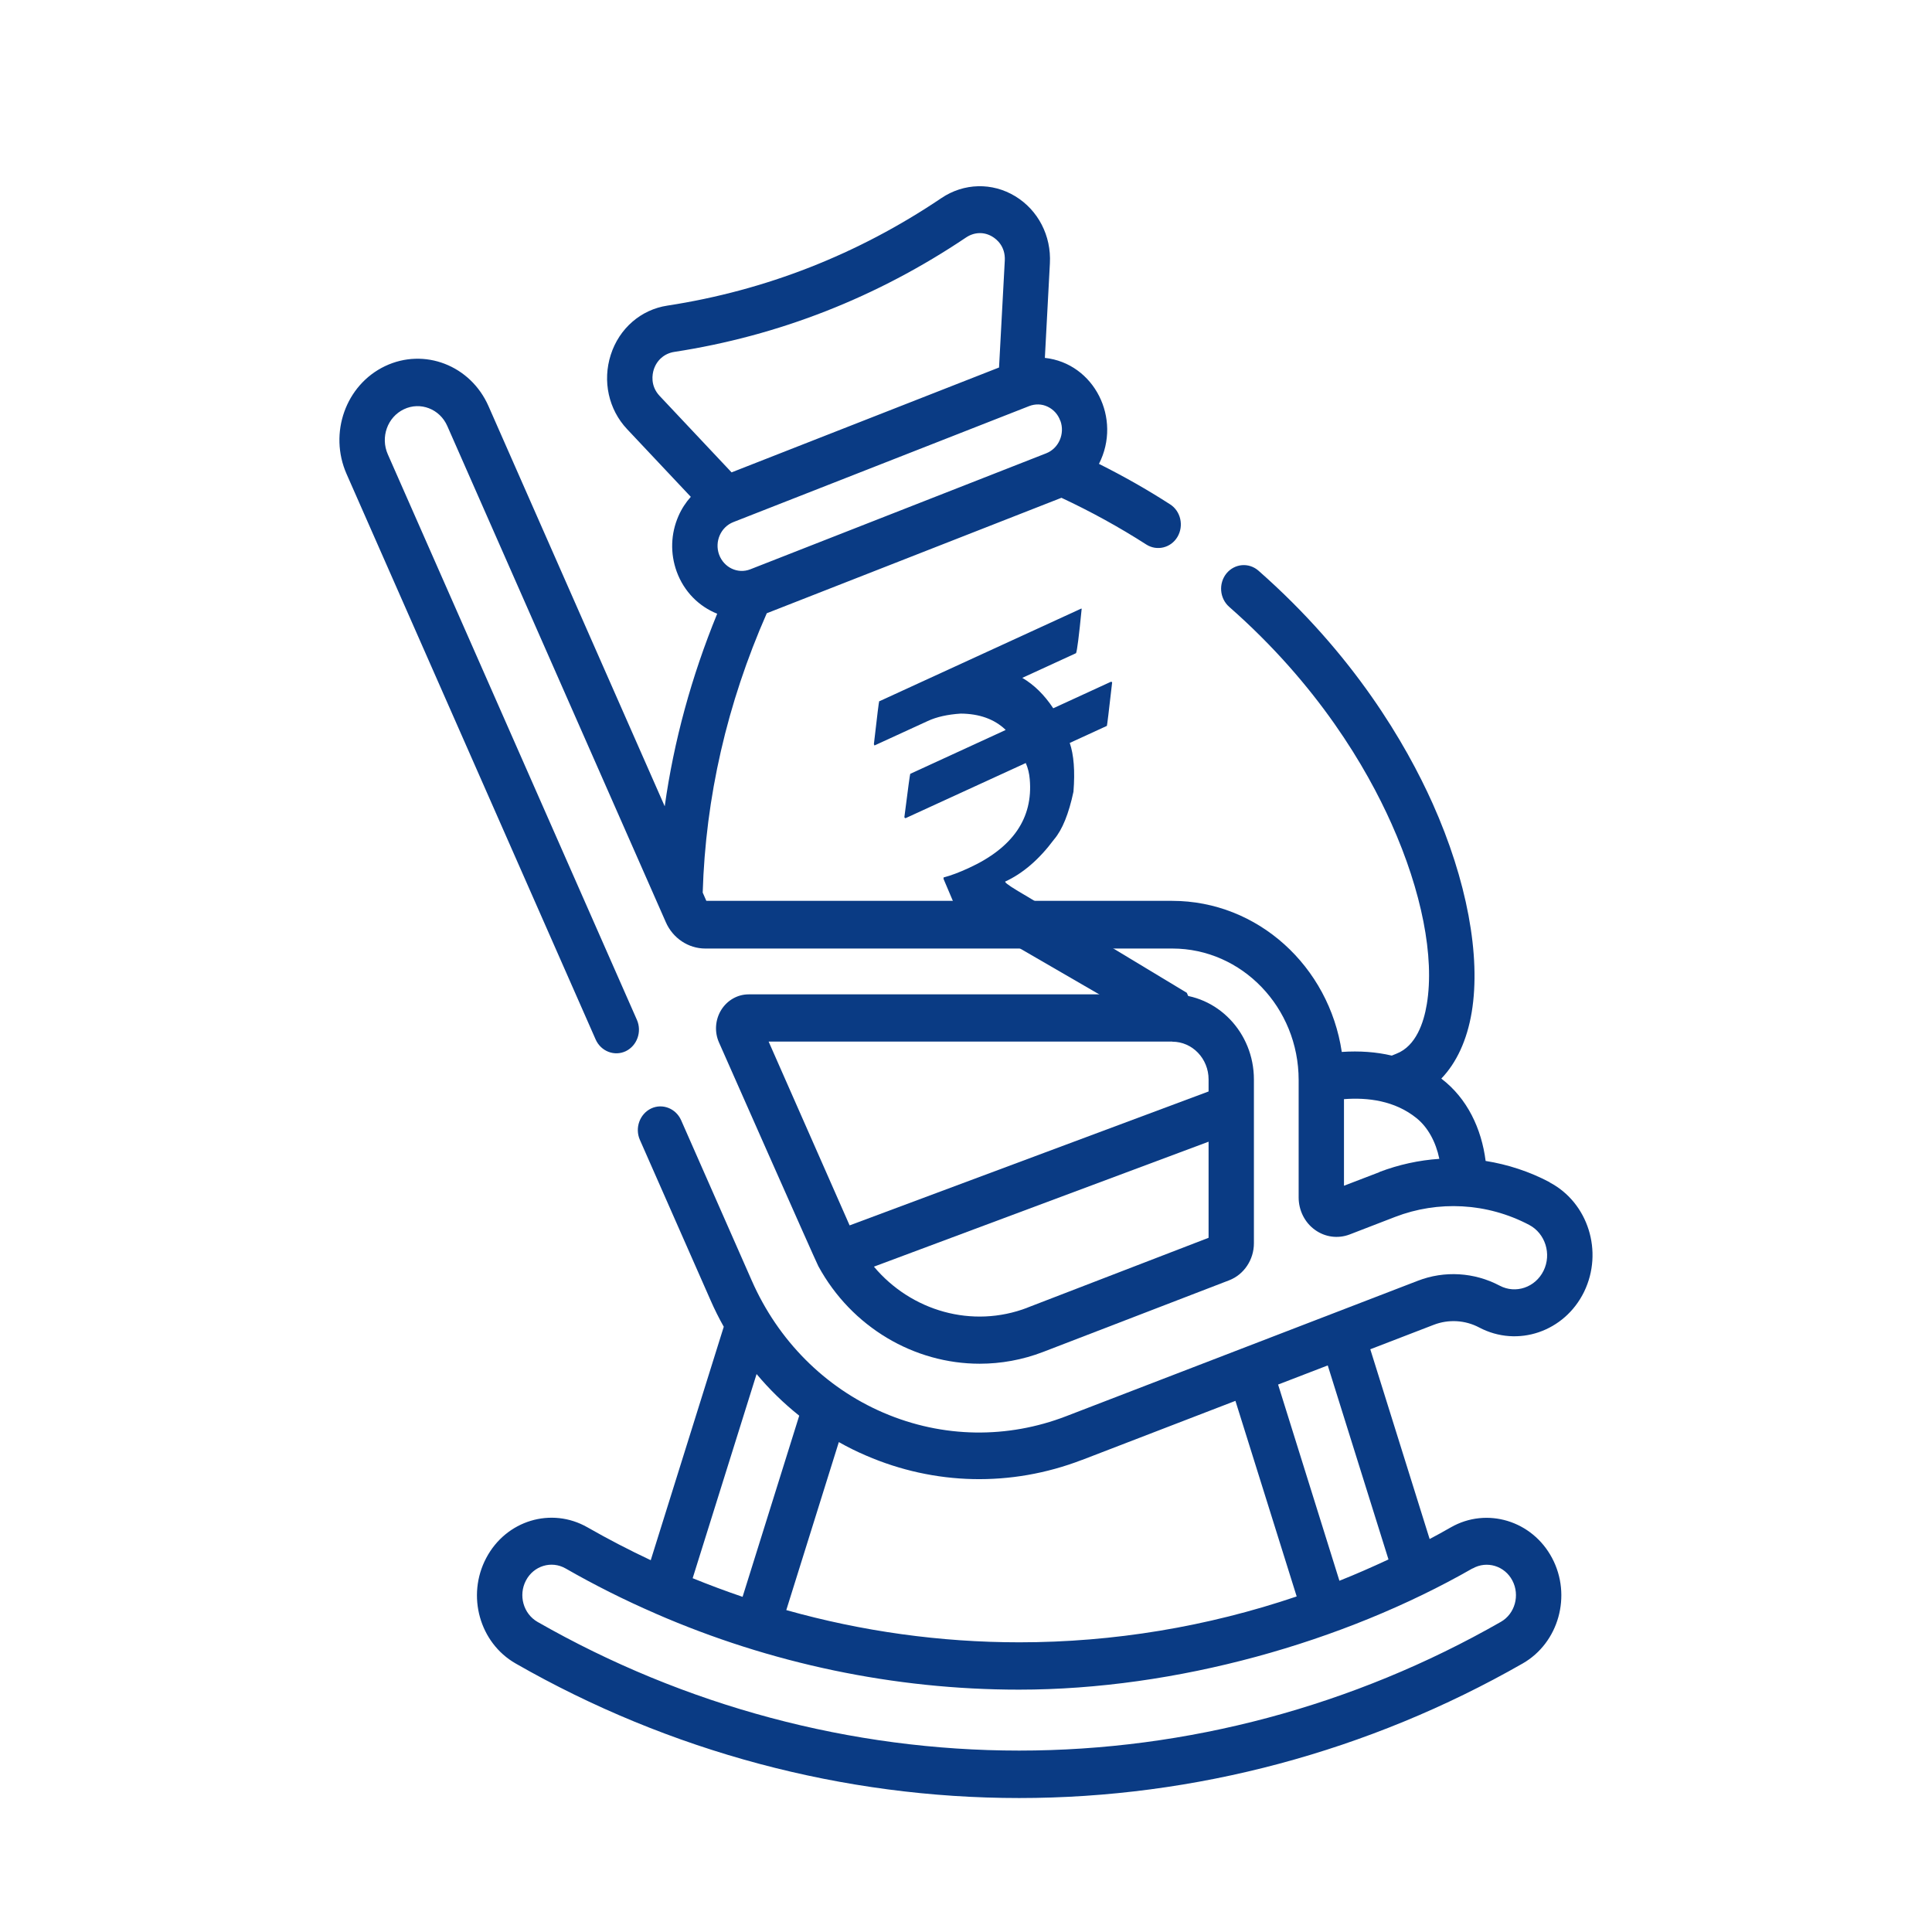
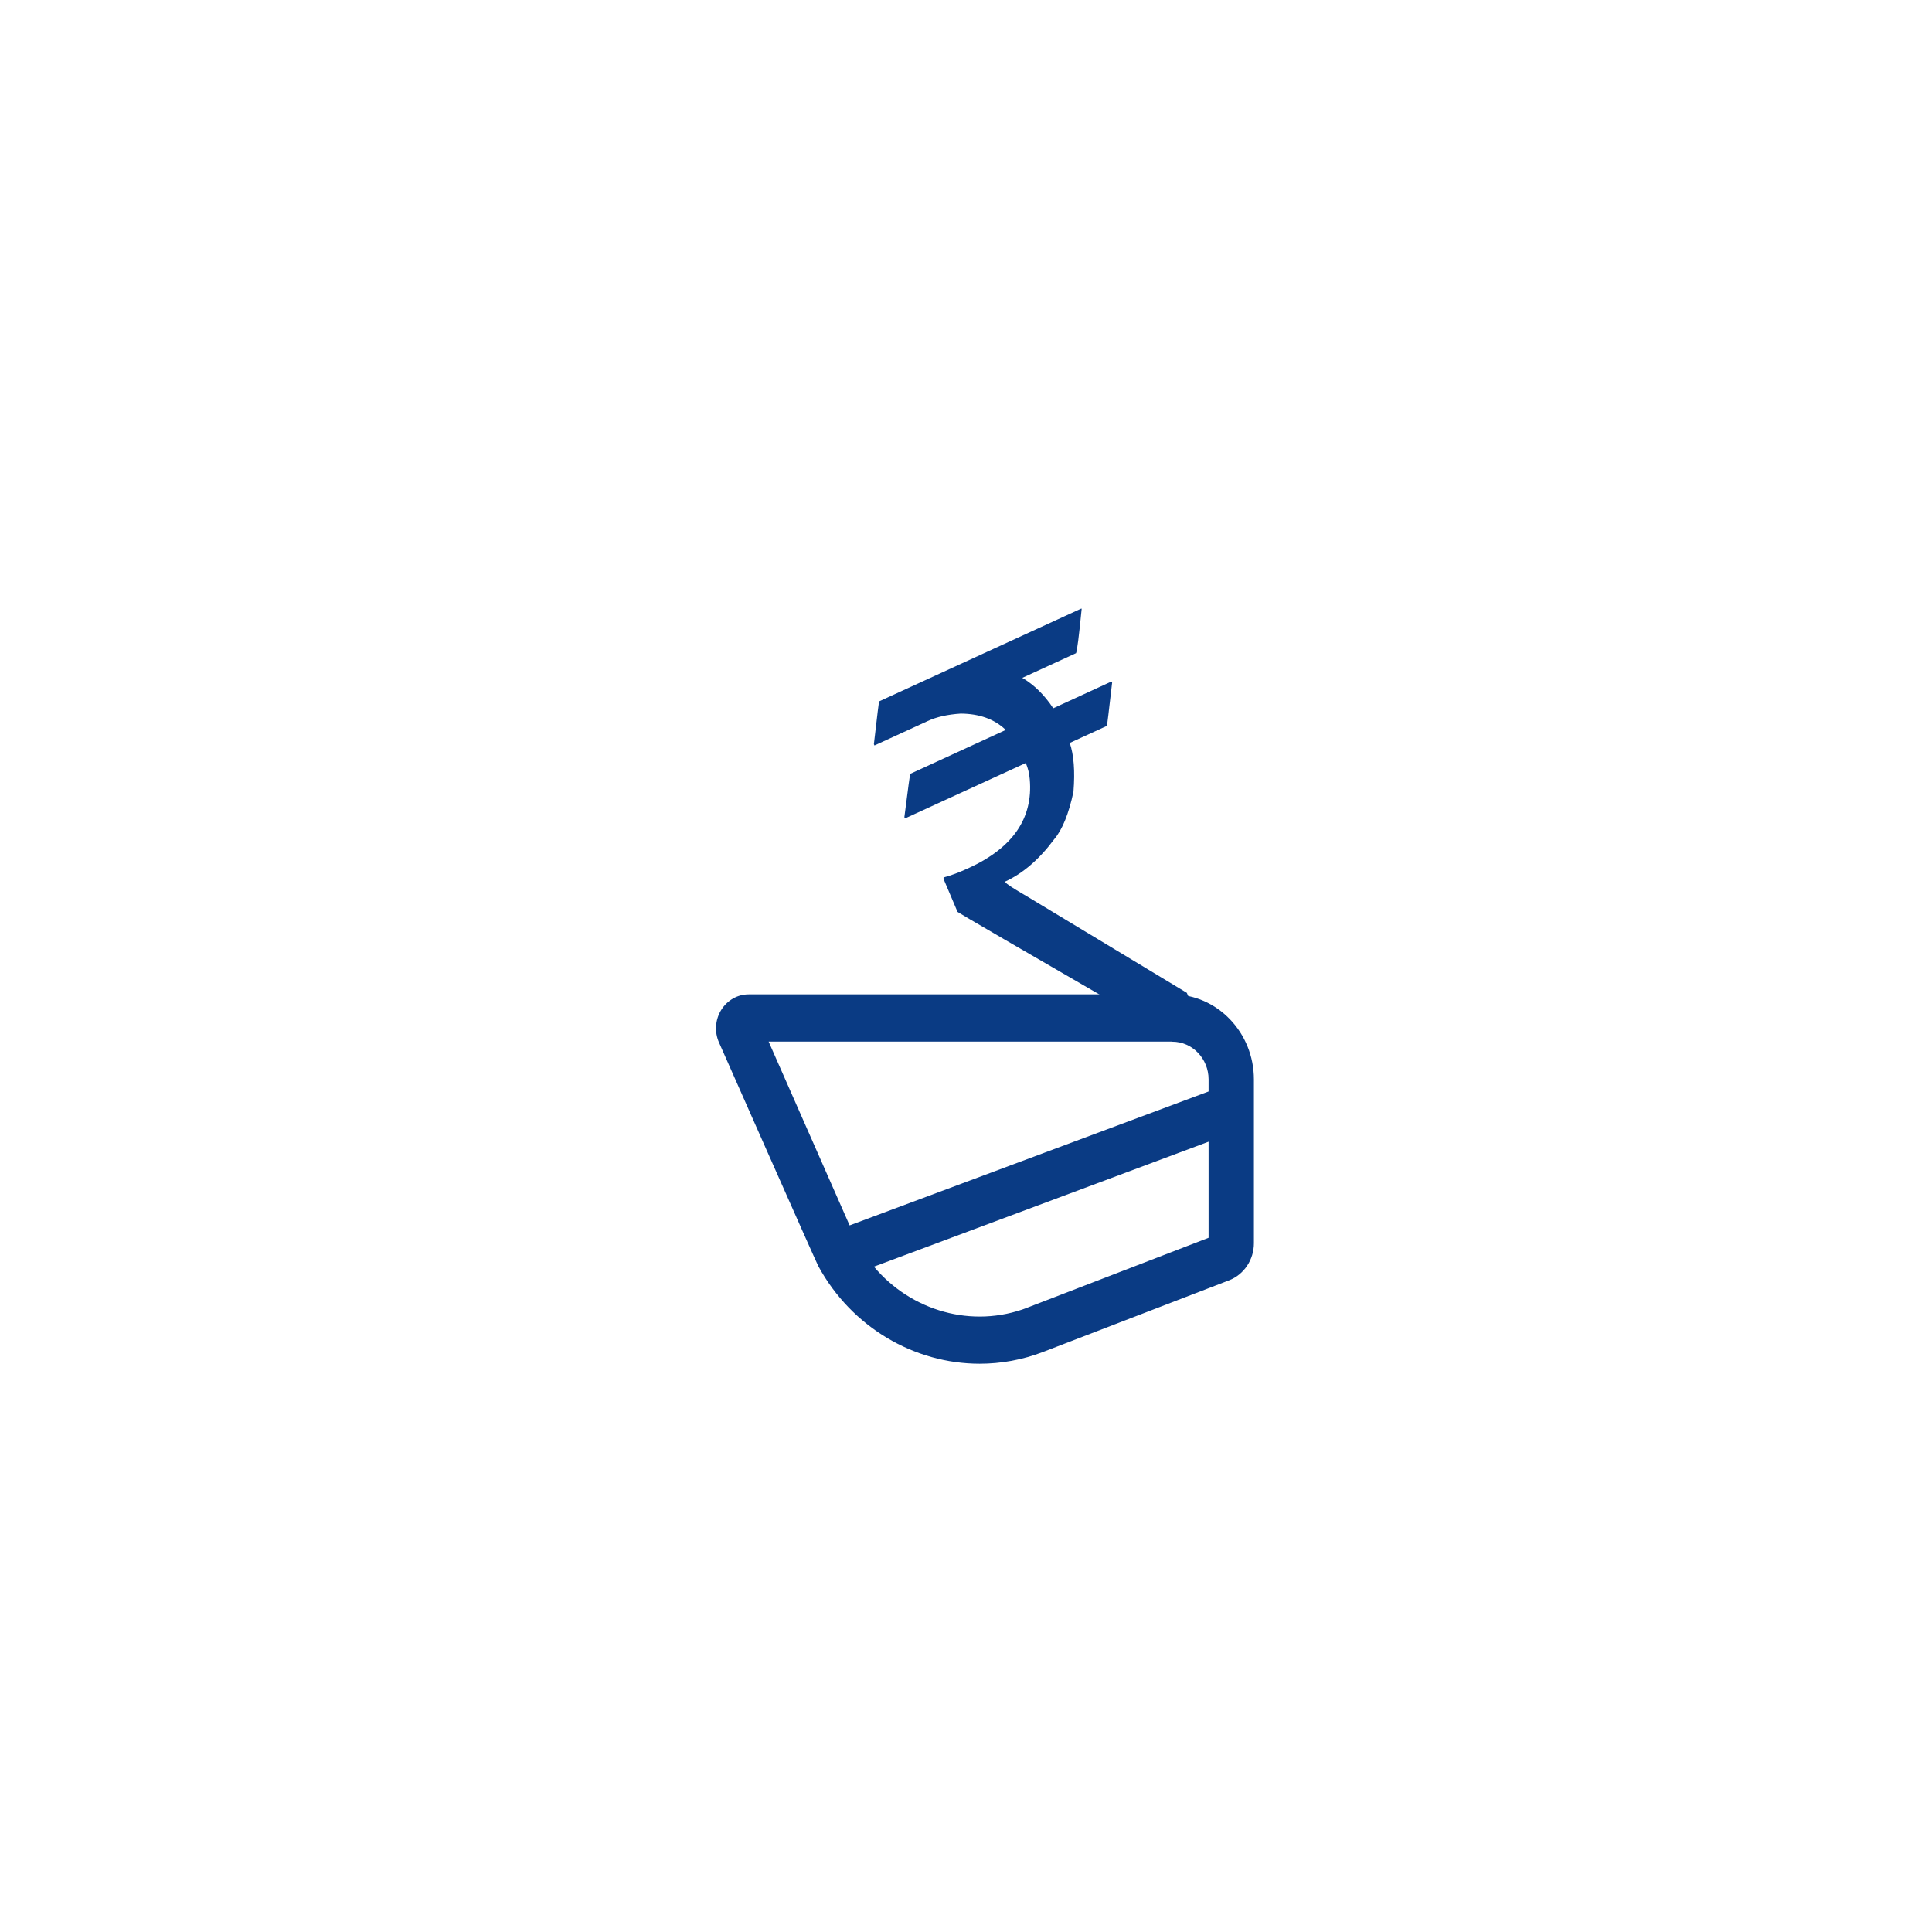
<svg xmlns="http://www.w3.org/2000/svg" width="50" height="50" viewBox="0 0 50 50" fill="none">
  <path d="M22.761 18.147L27.987 15.748L27.993 15.761C27.924 16.463 27.875 16.844 27.848 16.904L26.457 17.543C26.762 17.722 27.028 17.983 27.258 18.33L28.746 17.646C28.764 17.643 28.776 17.646 28.782 17.662C28.698 18.402 28.652 18.777 28.646 18.786L27.685 19.227C27.79 19.536 27.824 19.954 27.781 20.49C27.66 21.059 27.494 21.472 27.279 21.724C26.895 22.24 26.472 22.605 26.012 22.816L26.018 22.829C26.036 22.87 26.224 22.993 26.581 23.2L30.715 25.694L30.787 25.867C30.796 25.886 30.787 25.898 30.772 25.905L29.638 26.424C26.405 24.554 24.788 23.613 24.781 23.6L24.419 22.747V22.709C24.609 22.659 24.827 22.577 25.072 22.464C26.212 21.941 26.738 21.176 26.65 20.168C26.638 20.02 26.605 19.879 26.547 19.747L23.445 21.17C23.427 21.179 23.415 21.17 23.405 21.148C23.499 20.405 23.551 20.03 23.557 20.027L26.024 18.893L26.018 18.881C25.731 18.61 25.344 18.471 24.863 18.468C24.524 18.49 24.24 18.553 24.01 18.66L22.631 19.293L22.616 19.259C22.701 18.519 22.746 18.147 22.755 18.141L22.761 18.147Z" fill="#0A3B84" />
-   <path d="M40.105 30.596C39.582 30.319 39.019 30.136 38.448 30.045C38.342 29.214 37.976 28.427 37.301 27.914C37.695 27.504 37.967 26.919 38.088 26.195C38.33 24.737 37.961 22.772 37.078 20.798C36.382 19.246 35.036 16.938 32.569 14.769C32.321 14.552 31.952 14.583 31.74 14.841C31.532 15.1 31.562 15.484 31.81 15.704C34.114 17.728 35.366 19.872 36.01 21.314C36.794 23.065 37.129 24.768 36.926 25.987C36.848 26.462 36.648 27.07 36.143 27.268L36.019 27.319C35.617 27.224 35.185 27.193 34.725 27.224C34.395 25.011 32.554 23.314 30.334 23.314H18.28L18.186 23.1C18.259 20.638 18.815 18.21 19.844 15.871L27.47 12.883C28.232 13.239 28.97 13.645 29.666 14.092C29.941 14.268 30.304 14.18 30.473 13.894C30.642 13.607 30.558 13.229 30.283 13.053C29.693 12.672 29.076 12.323 28.441 12.005C29.04 10.833 28.317 9.401 27.041 9.262L27.171 6.816C27.21 6.101 26.866 5.437 26.273 5.078C25.677 4.716 24.942 4.735 24.361 5.128C22.202 6.583 19.816 7.518 17.273 7.909C16.587 8.012 16.024 8.5 15.806 9.184C15.589 9.861 15.749 10.597 16.23 11.107L17.878 12.858C17.748 13.003 17.639 13.169 17.557 13.358C17.358 13.815 17.343 14.322 17.512 14.791C17.703 15.317 18.096 15.698 18.561 15.883C17.896 17.508 17.439 19.177 17.203 20.867L12.643 10.512C12.178 9.454 10.98 8.992 9.964 9.476C8.948 9.961 8.503 11.208 8.969 12.266L15.416 26.903C15.552 27.208 15.9 27.344 16.194 27.205C16.487 27.064 16.617 26.701 16.484 26.396L10.037 11.759C9.84 11.315 10.027 10.793 10.454 10.591C10.877 10.389 11.382 10.582 11.576 11.025L17.231 23.865C17.412 24.28 17.814 24.548 18.253 24.548H30.34C32.142 24.548 33.609 26.075 33.609 27.951V30.99C33.609 31.323 33.766 31.638 34.029 31.827C34.293 32.019 34.628 32.063 34.931 31.947L36.107 31.493C37.211 31.068 38.478 31.122 39.576 31.701C39.993 31.922 40.159 32.454 39.948 32.885C39.736 33.319 39.225 33.493 38.81 33.272C38.154 32.926 37.383 32.879 36.694 33.146L27.585 36.654C26.085 37.23 24.41 37.227 22.859 36.559C21.346 35.907 20.137 34.692 19.456 33.143L17.627 28.99C17.491 28.685 17.143 28.549 16.85 28.688C16.556 28.83 16.426 29.192 16.559 29.497L18.389 33.65C18.492 33.886 18.607 34.116 18.731 34.336L16.841 40.378C16.287 40.117 15.74 39.834 15.205 39.528C14.27 38.993 13.097 39.346 12.583 40.322C12.069 41.294 12.41 42.516 13.345 43.051C17.325 45.331 21.83 46.533 26.376 46.533C30.921 46.533 35.424 45.328 39.406 43.051C40.341 42.516 40.682 41.291 40.168 40.322C39.654 39.352 38.478 38.996 37.547 39.528C37.365 39.632 37.184 39.733 36.999 39.83L35.463 34.919L37.105 34.286C37.489 34.138 37.918 34.163 38.281 34.355C39.276 34.881 40.492 34.465 40.997 33.43C41.499 32.394 41.103 31.128 40.108 30.602L40.105 30.596ZM27.443 10.89C27.564 11.227 27.401 11.602 27.077 11.731L19.417 14.734C19.094 14.86 18.734 14.69 18.61 14.353C18.489 14.017 18.652 13.642 18.976 13.513L26.636 10.509C26.793 10.449 26.962 10.452 27.113 10.525C27.265 10.597 27.383 10.726 27.44 10.89H27.443ZM16.919 9.565C16.998 9.319 17.195 9.149 17.445 9.108C20.158 8.692 22.698 7.694 25.003 6.145C25.214 6.004 25.471 5.994 25.686 6.127C25.789 6.189 26.022 6.372 26.004 6.74L25.855 9.511L18.933 12.225L17.07 10.245C16.823 9.98 16.883 9.681 16.919 9.565ZM35.699 30.335L34.782 30.687V28.446C35.39 28.398 36.101 28.483 36.663 28.94C36.954 29.176 37.159 29.551 37.25 29.991C36.724 30.026 36.201 30.14 35.699 30.331V30.335ZM27.993 37.787L31.973 36.254L33.558 41.316C31.244 42.1 28.819 42.503 26.379 42.503C24.34 42.503 22.308 42.22 20.349 41.669L21.709 37.321C21.936 37.45 22.172 37.567 22.414 37.67C24.183 38.436 26.164 38.489 27.997 37.784L27.993 37.787ZM19.581 35.561C19.913 35.958 20.282 36.317 20.684 36.638L19.218 41.326C18.782 41.178 18.353 41.017 17.926 40.844L19.581 35.558V35.561ZM38.112 40.592C38.478 40.384 38.941 40.523 39.14 40.904C39.34 41.285 39.207 41.767 38.841 41.974C35.033 44.153 30.721 45.305 26.376 45.305C22.03 45.305 17.721 44.153 13.91 41.974C13.544 41.763 13.411 41.285 13.611 40.904C13.81 40.523 14.27 40.381 14.639 40.592C15.392 41.024 16.166 41.411 16.956 41.754C16.959 41.754 16.965 41.757 16.968 41.76C19.937 43.054 23.146 43.728 26.372 43.728C30.431 43.728 34.767 42.503 38.106 40.592H38.112ZM35.932 40.359C35.514 40.554 35.091 40.74 34.664 40.91L33.077 35.832L34.362 35.337L35.935 40.362L35.932 40.359Z" fill="#0A3B84" />
  <path d="M21.18 32.768C21.18 32.768 21.18 32.768 21.18 32.771C22.042 34.352 23.663 35.293 25.354 35.293C25.901 35.293 26.457 35.195 26.996 34.988L31.813 33.133C32.194 32.985 32.451 32.601 32.451 32.176V27.935C32.451 26.723 31.505 25.734 30.337 25.734H19.375C19.088 25.734 18.822 25.886 18.665 26.137C18.51 26.389 18.486 26.704 18.607 26.978C18.607 26.978 21.111 32.645 21.177 32.765L21.18 32.768ZM26.591 33.842C25.16 34.392 23.579 33.927 22.617 32.781L31.278 29.547V32.034L26.587 33.842H26.591ZM30.34 26.959C30.858 26.959 31.278 27.397 31.278 27.935V28.247L21.988 31.713L19.892 26.956H30.34V26.959Z" fill="#0A3B84" />
</svg>